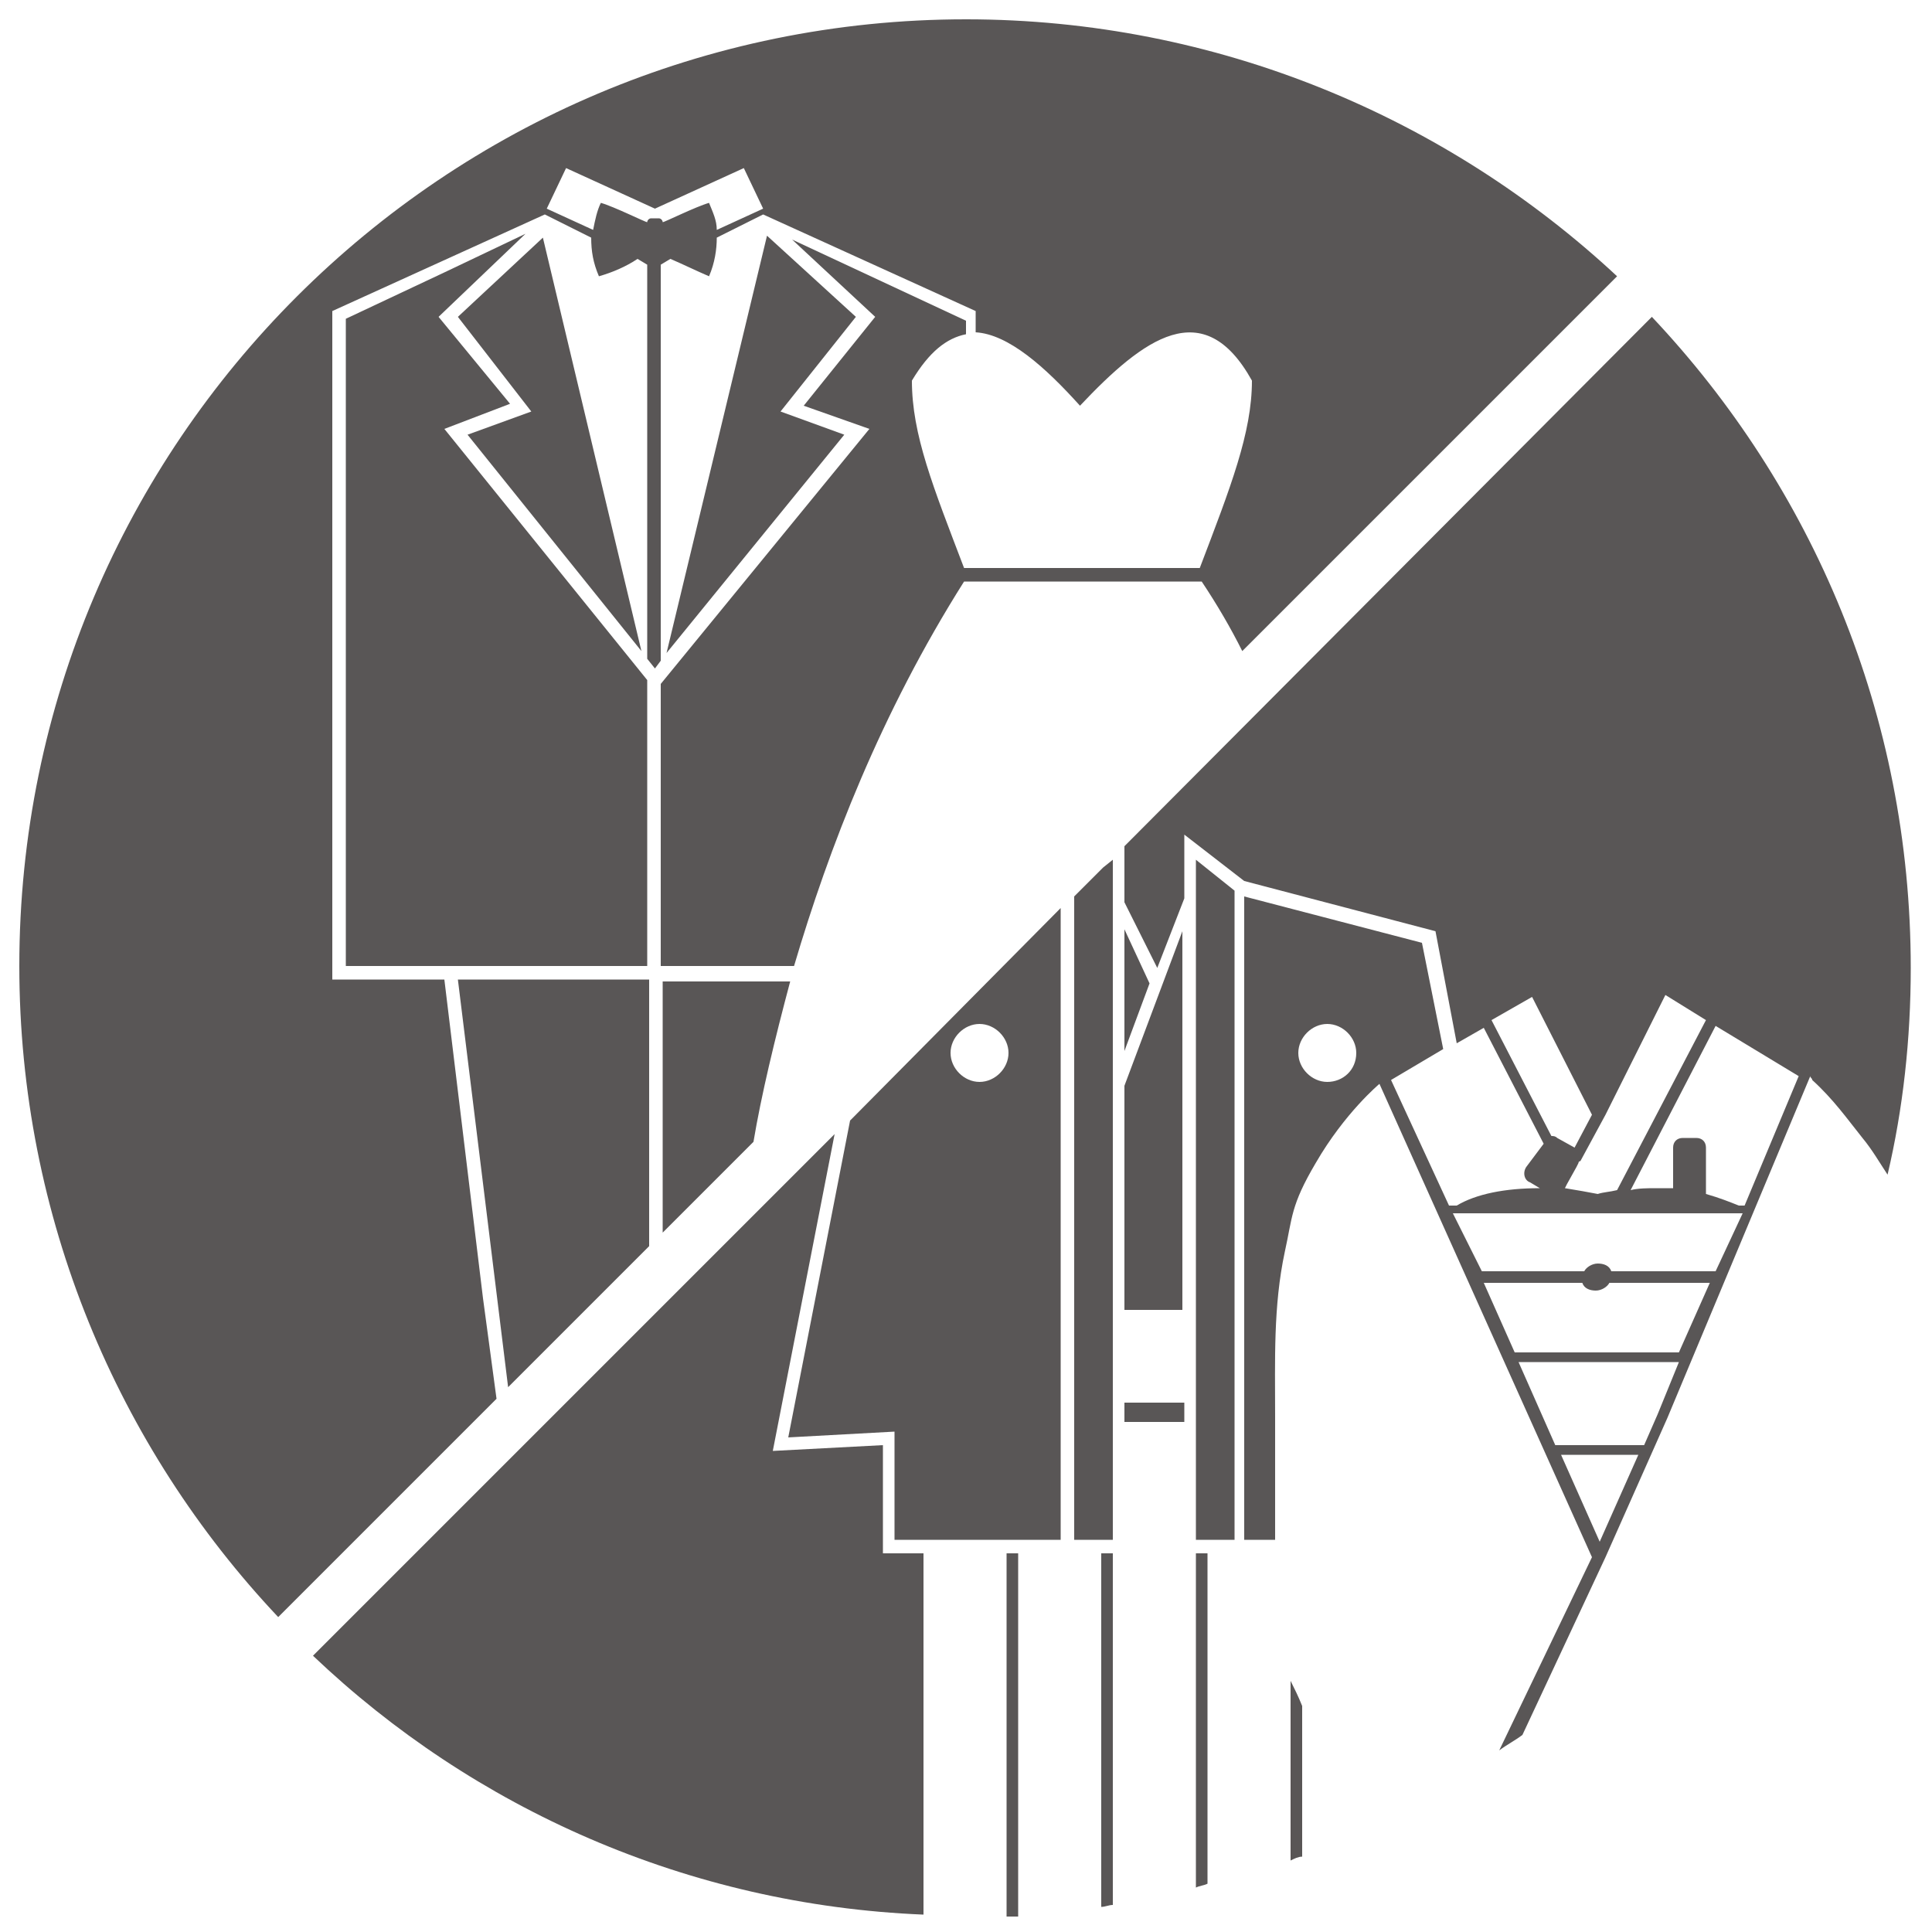
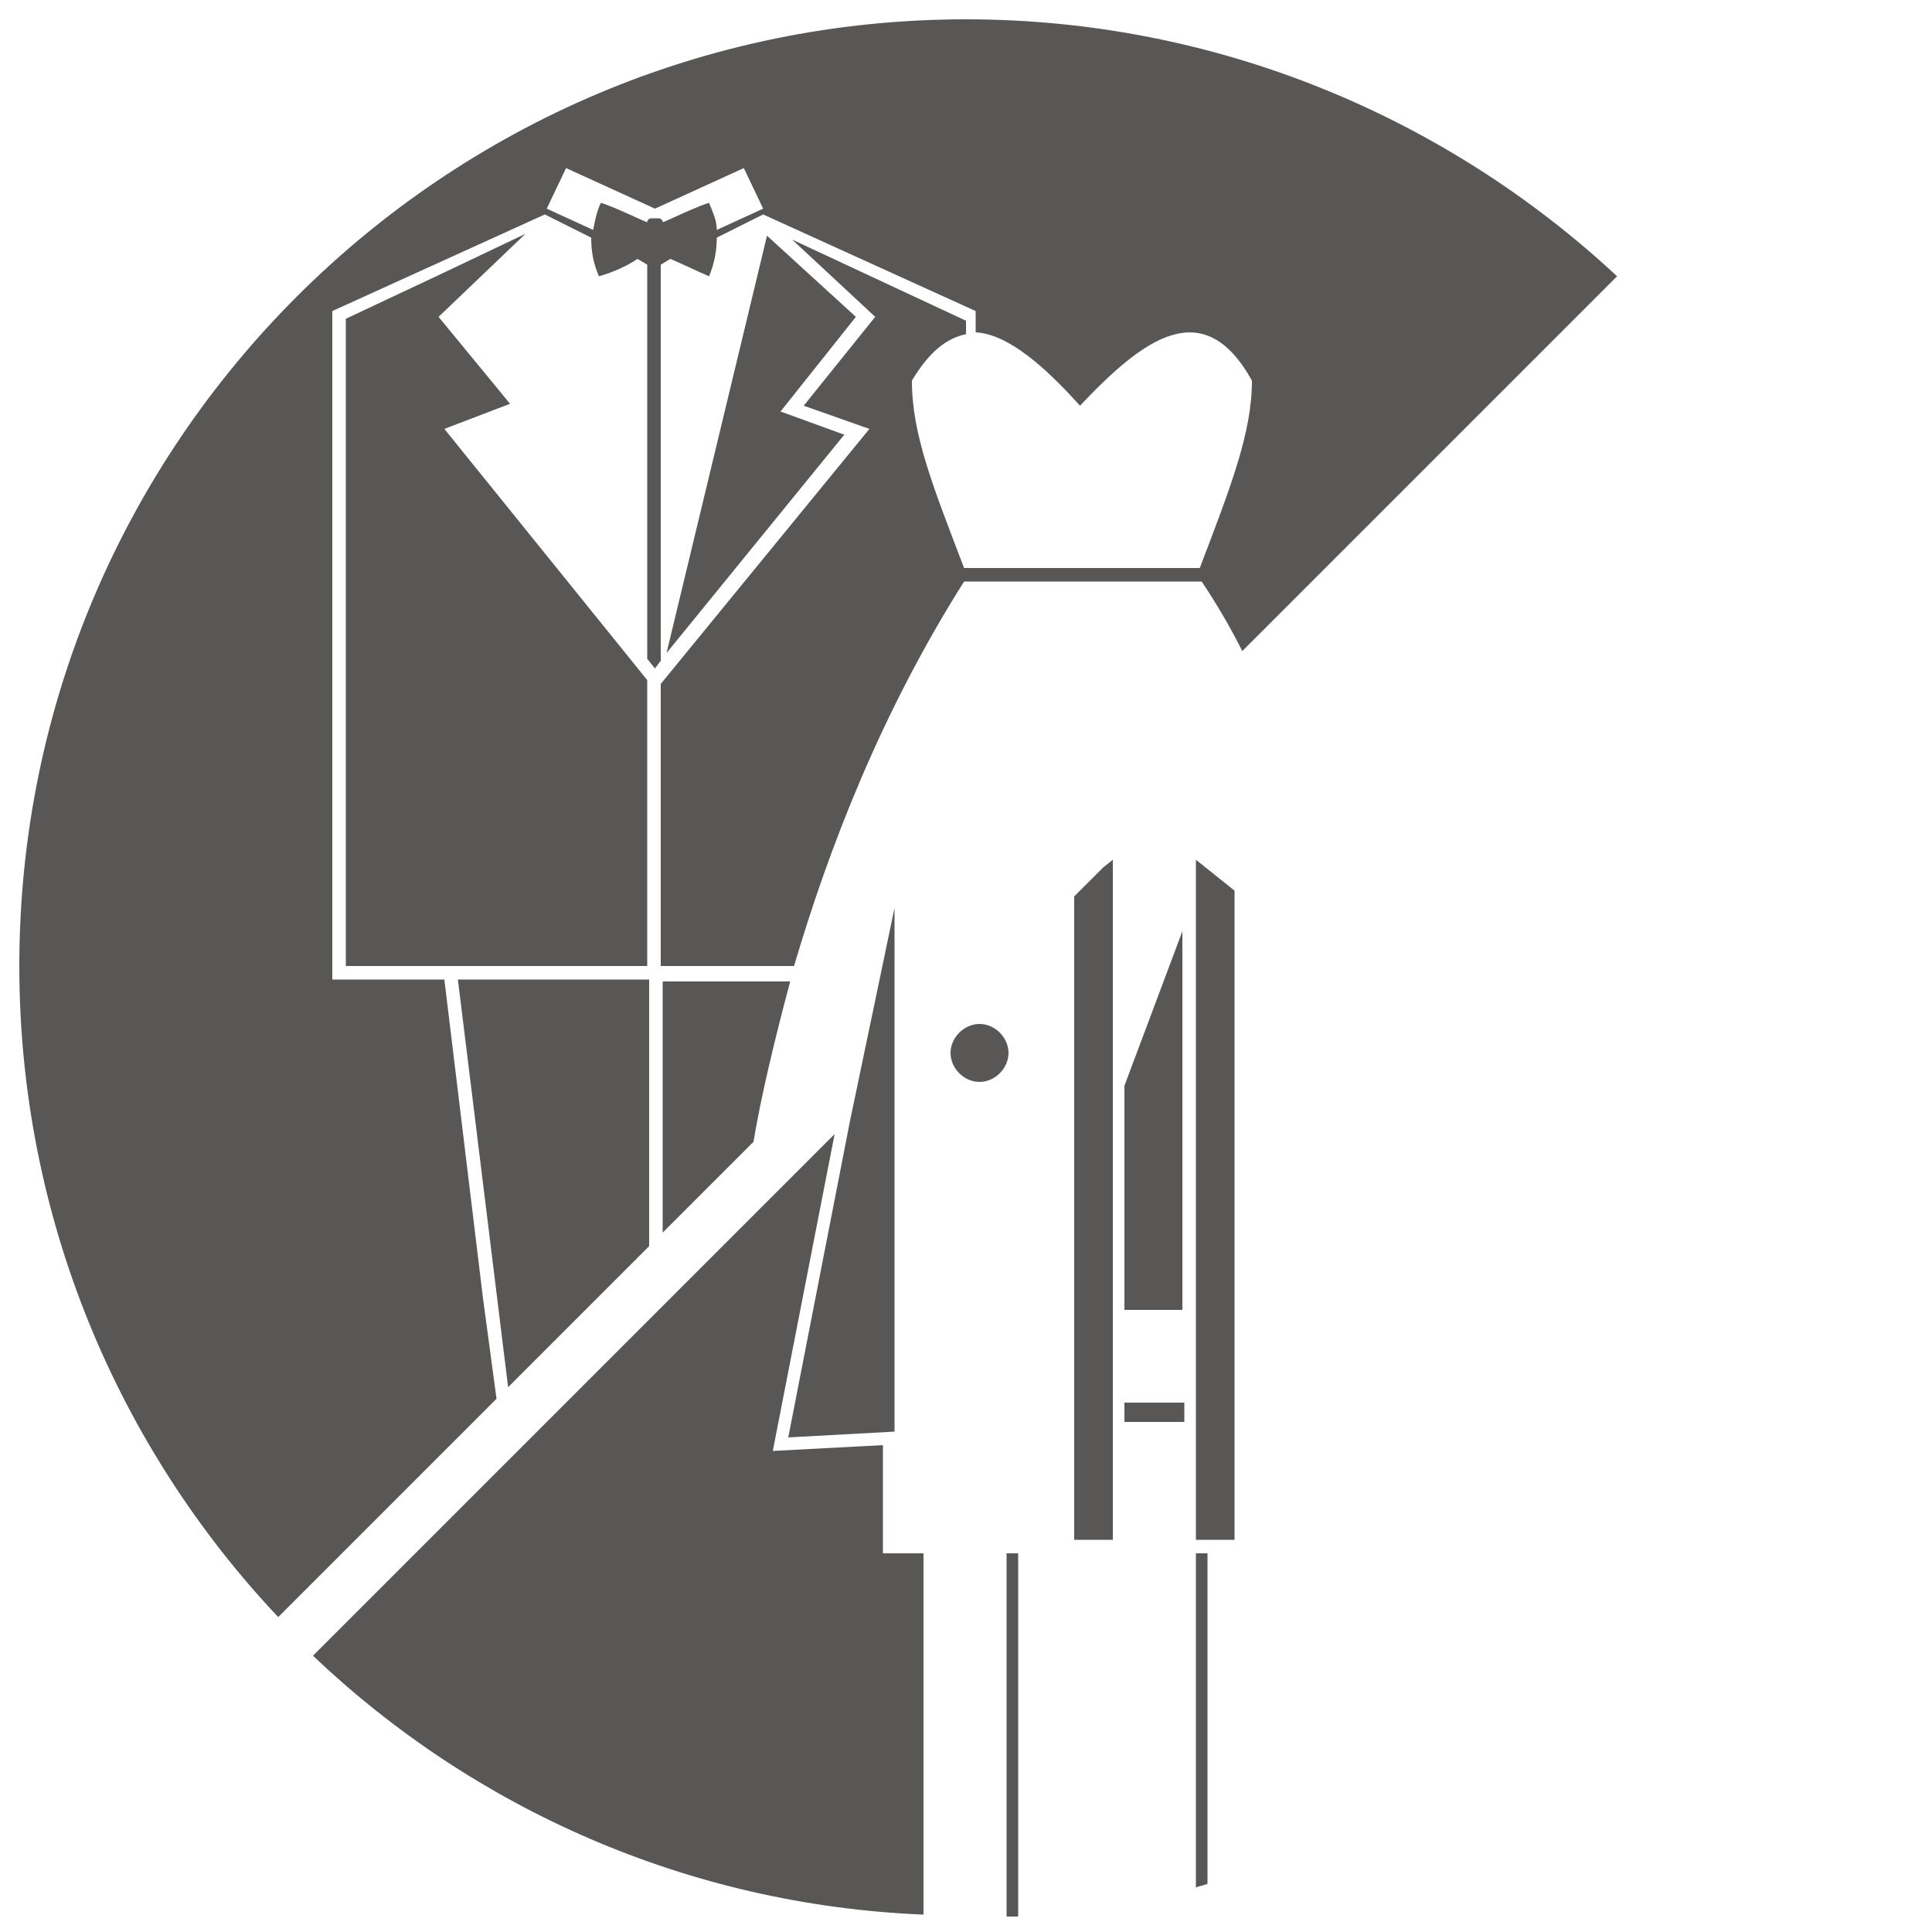
<svg xmlns="http://www.w3.org/2000/svg" version="1.1" id="レイヤー_1" x="0px" y="0px" viewBox="0 0 100 100" style="enable-background:new 0 0 100 100;" xml:space="preserve">
  <style type="text/css">
	.st0{fill:#595656;}
</style>
  <g>
    <g>
      <path class="st0" d="M34.3,50.7v13.1l4.7-4.7c0.4-2.4,1.1-5.3,1.9-8.3H34.3z" />
      <polygon class="st0" points="23.7,50.7 26.3,71.8 33.6,64.5 33.6,50.7   " />
      <path class="st0" d="M23,50.7h-5.8V35.3h0v-19l0-0.2l11-5l0,0l0,0l0,0l2.4,1.2c0,0.7,0.1,1.3,0.4,2c0.7-0.2,1.4-0.5,2-0.9l0.5,0.3    v20.4l0.4,0.5l0.3-0.4V13.7l0.5-0.3c0.7,0.3,1.3,0.6,2,0.9c0.3-0.7,0.4-1.4,0.4-2l2.4-1.2l0,0l0,0l11,5l0,0l0,0l0,0.2v0.9    c1.7,0.1,3.6,1.8,5.4,3.8c3.3-3.5,6.4-5.8,8.9-1.3c0,2.7-1.1,5.5-2.7,9.7H49.9c-1.6-4.2-2.7-6.9-2.7-9.7c0.9-1.5,1.8-2.2,2.8-2.4    v-0.7L41,12.4l4.3,4l-3.7,4.6l3.4,1.2L34.2,35.4V50h6.9c1.8-6.1,4.5-13.1,8.8-19.9h12.3c0.8,1.2,1.5,2.4,2.1,3.6l19.4-19.4    C74.9,6.1,63,1,50,1C23,1,1,22.9,1,50c0,13,5.1,24.9,13.4,33.7l11.3-11.3L25,67.2L23,50.7z M29.3,8.7l4.6,2.1l4.6-2.1l1,2.1    l-2.4,1.1c0-0.5-0.2-0.9-0.4-1.4c-0.7,0.2-2.3,1-2.4,1c0-0.1-0.1-0.2-0.2-0.2h-0.4c-0.1,0-0.2,0.1-0.2,0.2c-0.1,0-1.7-0.8-2.4-1    c-0.2,0.4-0.3,0.9-0.4,1.4l-2.4-1.1L29.3,8.7z" />
      <polygon class="st0" points="40.4,21.3 44.3,16.4 39.7,12.2 34.5,33.8 43.7,22.5   " />
      <polygon class="st0" points="33.5,35.2 23,22.2 26.4,20.9 22.7,16.4 27.2,12.1 23,14.1 17.9,16.5 17.9,50 33.5,50   " />
-       <polygon class="st0" points="27.5,21.3 24.2,22.5 33.2,33.7 28.1,12.3 23.7,16.4   " />
    </g>
    <g>
      <polygon class="st0" points="58.2,67.8 61.2,67.8 61.2,48.2 58.2,56.2   " />
      <rect x="58.2" y="72.6" class="st0" width="3.1" height="1" />
      <polygon class="st0" points="61.9,79.7 63.9,79.7 63.9,46.1 61.9,44.5   " />
      <path class="st0" d="M45.7,80.4v-5.6L40,75.1l3.2-16.4l-27,27c8.3,7.9,19.4,12.9,31.6,13.4V80.4H45.7z" />
      <path class="st0" d="M61.9,80.4v17.3c0.2-0.1,0.4-0.1,0.6-0.2V80.4H61.9z" />
-       <path class="st0" d="M57,80.4v18.3c0.2,0,0.4-0.1,0.6-0.1V80.4H57z" />
-       <polygon class="st0" points="58.2,48.1 58.2,54.4 59.5,50.9   " />
-       <path class="st0" d="M66.8,87v9.3c0.2-0.1,0.4-0.2,0.6-0.2v-7.8C67.2,87.8,67,87.4,66.8,87z" />
      <path class="st0" d="M52.1,80.4v18.8c0.2,0,0.4,0,0.6,0V80.4H52.1z" />
-       <path class="st0" d="M86.3,73.4l7.4-17.7c0,0.1,0.1,0.1,0.1,0.2c1.1,1,1.8,2,2.6,3c0.5,0.6,0.9,1.3,1.3,1.9    c0.8-3.4,1.2-7,1.2-10.7c0-13.1-5.1-24.9-13.4-33.7L58.2,43.8v2.9l1.7,3.4l1.4-3.6v-3.3l3.1,2.4l9.9,2.6l1.1,5.8l1.4-0.8l3.1,6    c0,0,0,0,0,0L79,60.4c-0.2,0.3-0.1,0.7,0.2,0.8l0.5,0.3c-1.8,0-3.3,0.3-4.3,0.9H75v0L72,55.9l2.7-1.6l-1.1-5.5l-9.2-2.4v33.3h1.6    c0-0.3,0-0.5,0-0.8c0-1.9,0-3.7,0-5.6c0-2.9-0.1-5.7,0.5-8.5c0.4-1.8,0.3-2.4,1.6-4.6c1.5-2.6,3.3-4.1,3.3-4.1l11,24.5l-4.8,10    c0.4-0.3,0.8-0.5,1.2-0.8l4.3-9.2L86.3,73.4z M68.7,56c-0.8,0-1.5-0.7-1.5-1.5c0-0.8,0.7-1.5,1.5-1.5c0.8,0,1.5,0.7,1.5,1.5    C70.2,55.4,69.5,56,68.7,56z M93.1,55.7l-2.8,6.7H90c-0.5-0.2-1-0.4-1.7-0.6v-2.4c0-0.3-0.2-0.5-0.5-0.5h-0.7    c-0.3,0-0.5,0.2-0.5,0.5v2.1c-0.3,0-0.6,0-0.9,0c-0.4,0-0.9,0-1.3,0.1l4.4-8.5L93.1,55.7z M86.2,51.5l2.1,1.3l-4.6,8.8    c-0.4,0.1-0.7,0.1-1,0.2c-0.5-0.1-1.1-0.2-1.7-0.3l0.1-0.2l0.5-0.9l0.1-0.2c0,0,0-0.1,0.1-0.1l1.3-2.4L86.2,51.5z M77.2,52.8    l2.1-1.2l3.1,6.1l-0.9,1.7l-0.9-0.5c-0.1-0.1-0.2-0.1-0.3-0.1L77.2,52.8z M75.2,62.8h15l-1.4,3h-5.4c-0.1-0.3-0.4-0.4-0.7-0.4    s-0.6,0.2-0.7,0.4h-5.3L75.2,62.8z M76.8,66.4h5.1c0.1,0.3,0.4,0.4,0.7,0.4s0.6-0.2,0.7-0.4h5.2L86.9,70h-8.5L76.8,66.4z     M78.6,70.5h8.3l-1.1,2.7l-0.7,1.6h-4.6L78.6,70.5z M80.8,75.3h4l-2,4.5L80.8,75.3z" />
      <polygon class="st0" points="55.6,79.7 57.6,79.7 57.6,44.5 57.1,44.9 55.6,46.4   " />
-       <path class="st0" d="M40.8,74.4l5.5-0.3v5.6h8.6V47L44,58L40.8,74.4z M50.7,53c0.8,0,1.5,0.7,1.5,1.5c0,0.8-0.7,1.5-1.5,1.5    c-0.8,0-1.5-0.7-1.5-1.5C49.2,53.7,49.9,53,50.7,53z" />
+       <path class="st0" d="M40.8,74.4l5.5-0.3v5.6V47L44,58L40.8,74.4z M50.7,53c0.8,0,1.5,0.7,1.5,1.5c0,0.8-0.7,1.5-1.5,1.5    c-0.8,0-1.5-0.7-1.5-1.5C49.2,53.7,49.9,53,50.7,53z" />
    </g>
  </g>
</svg>